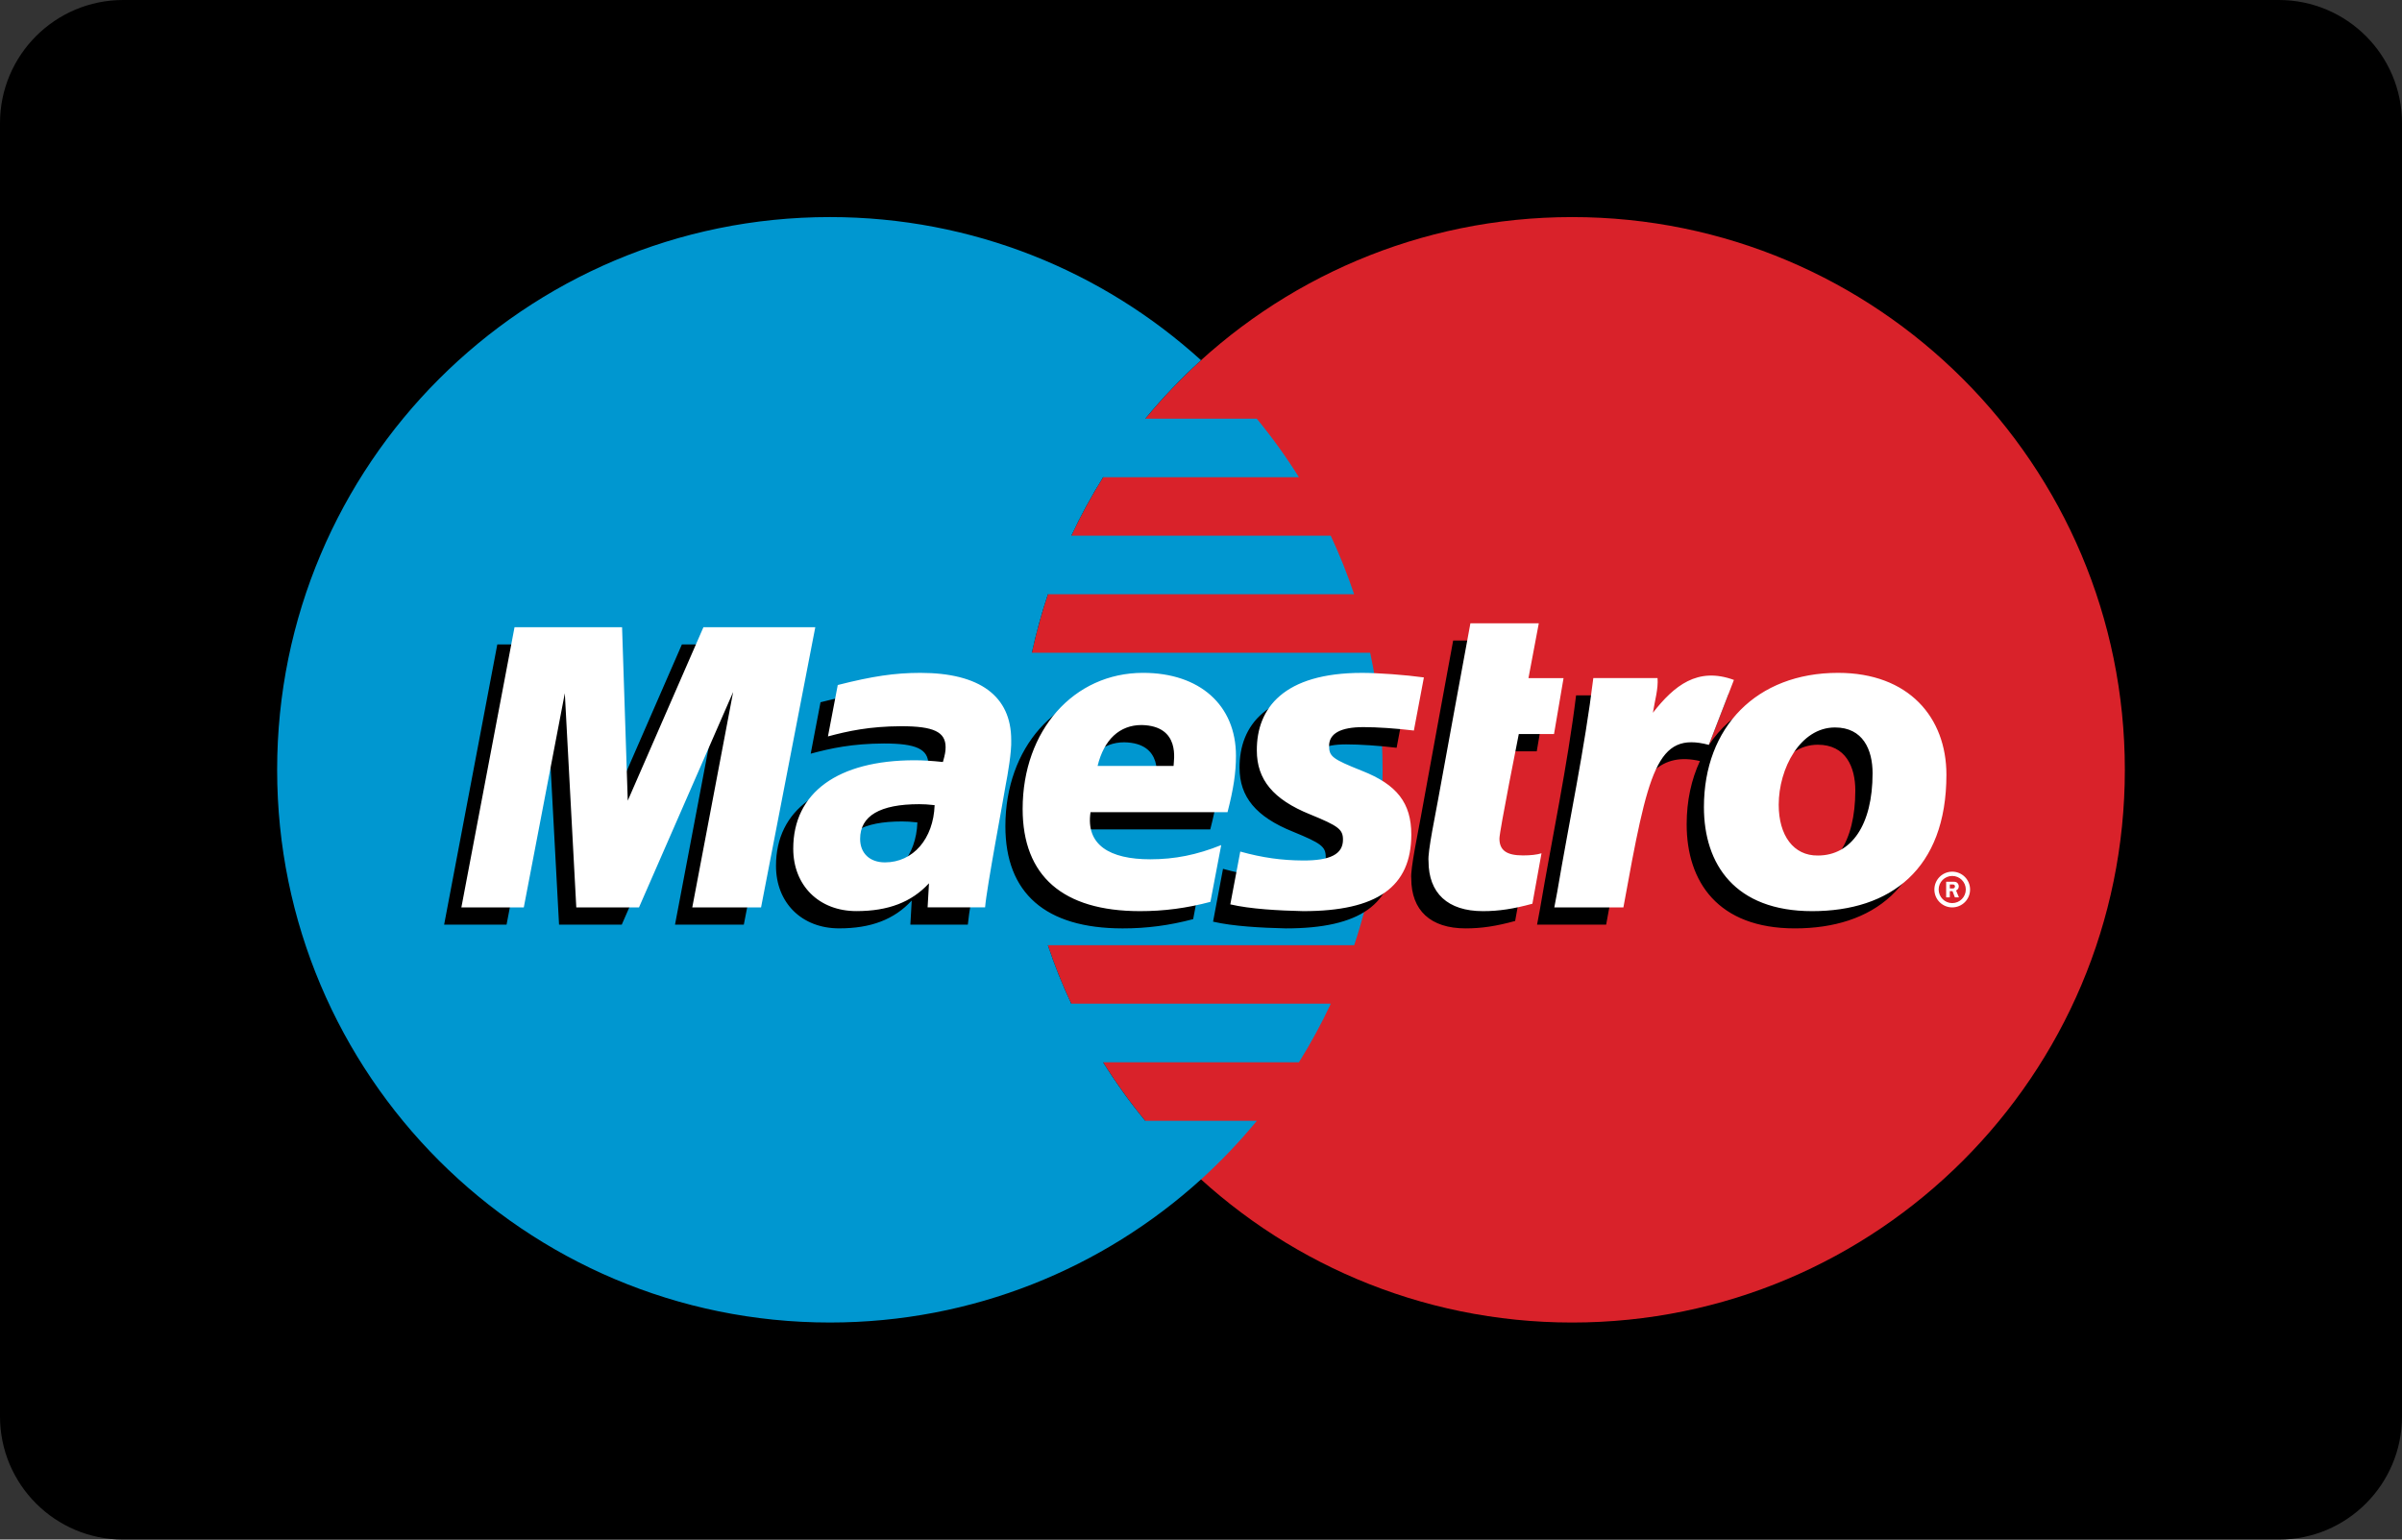
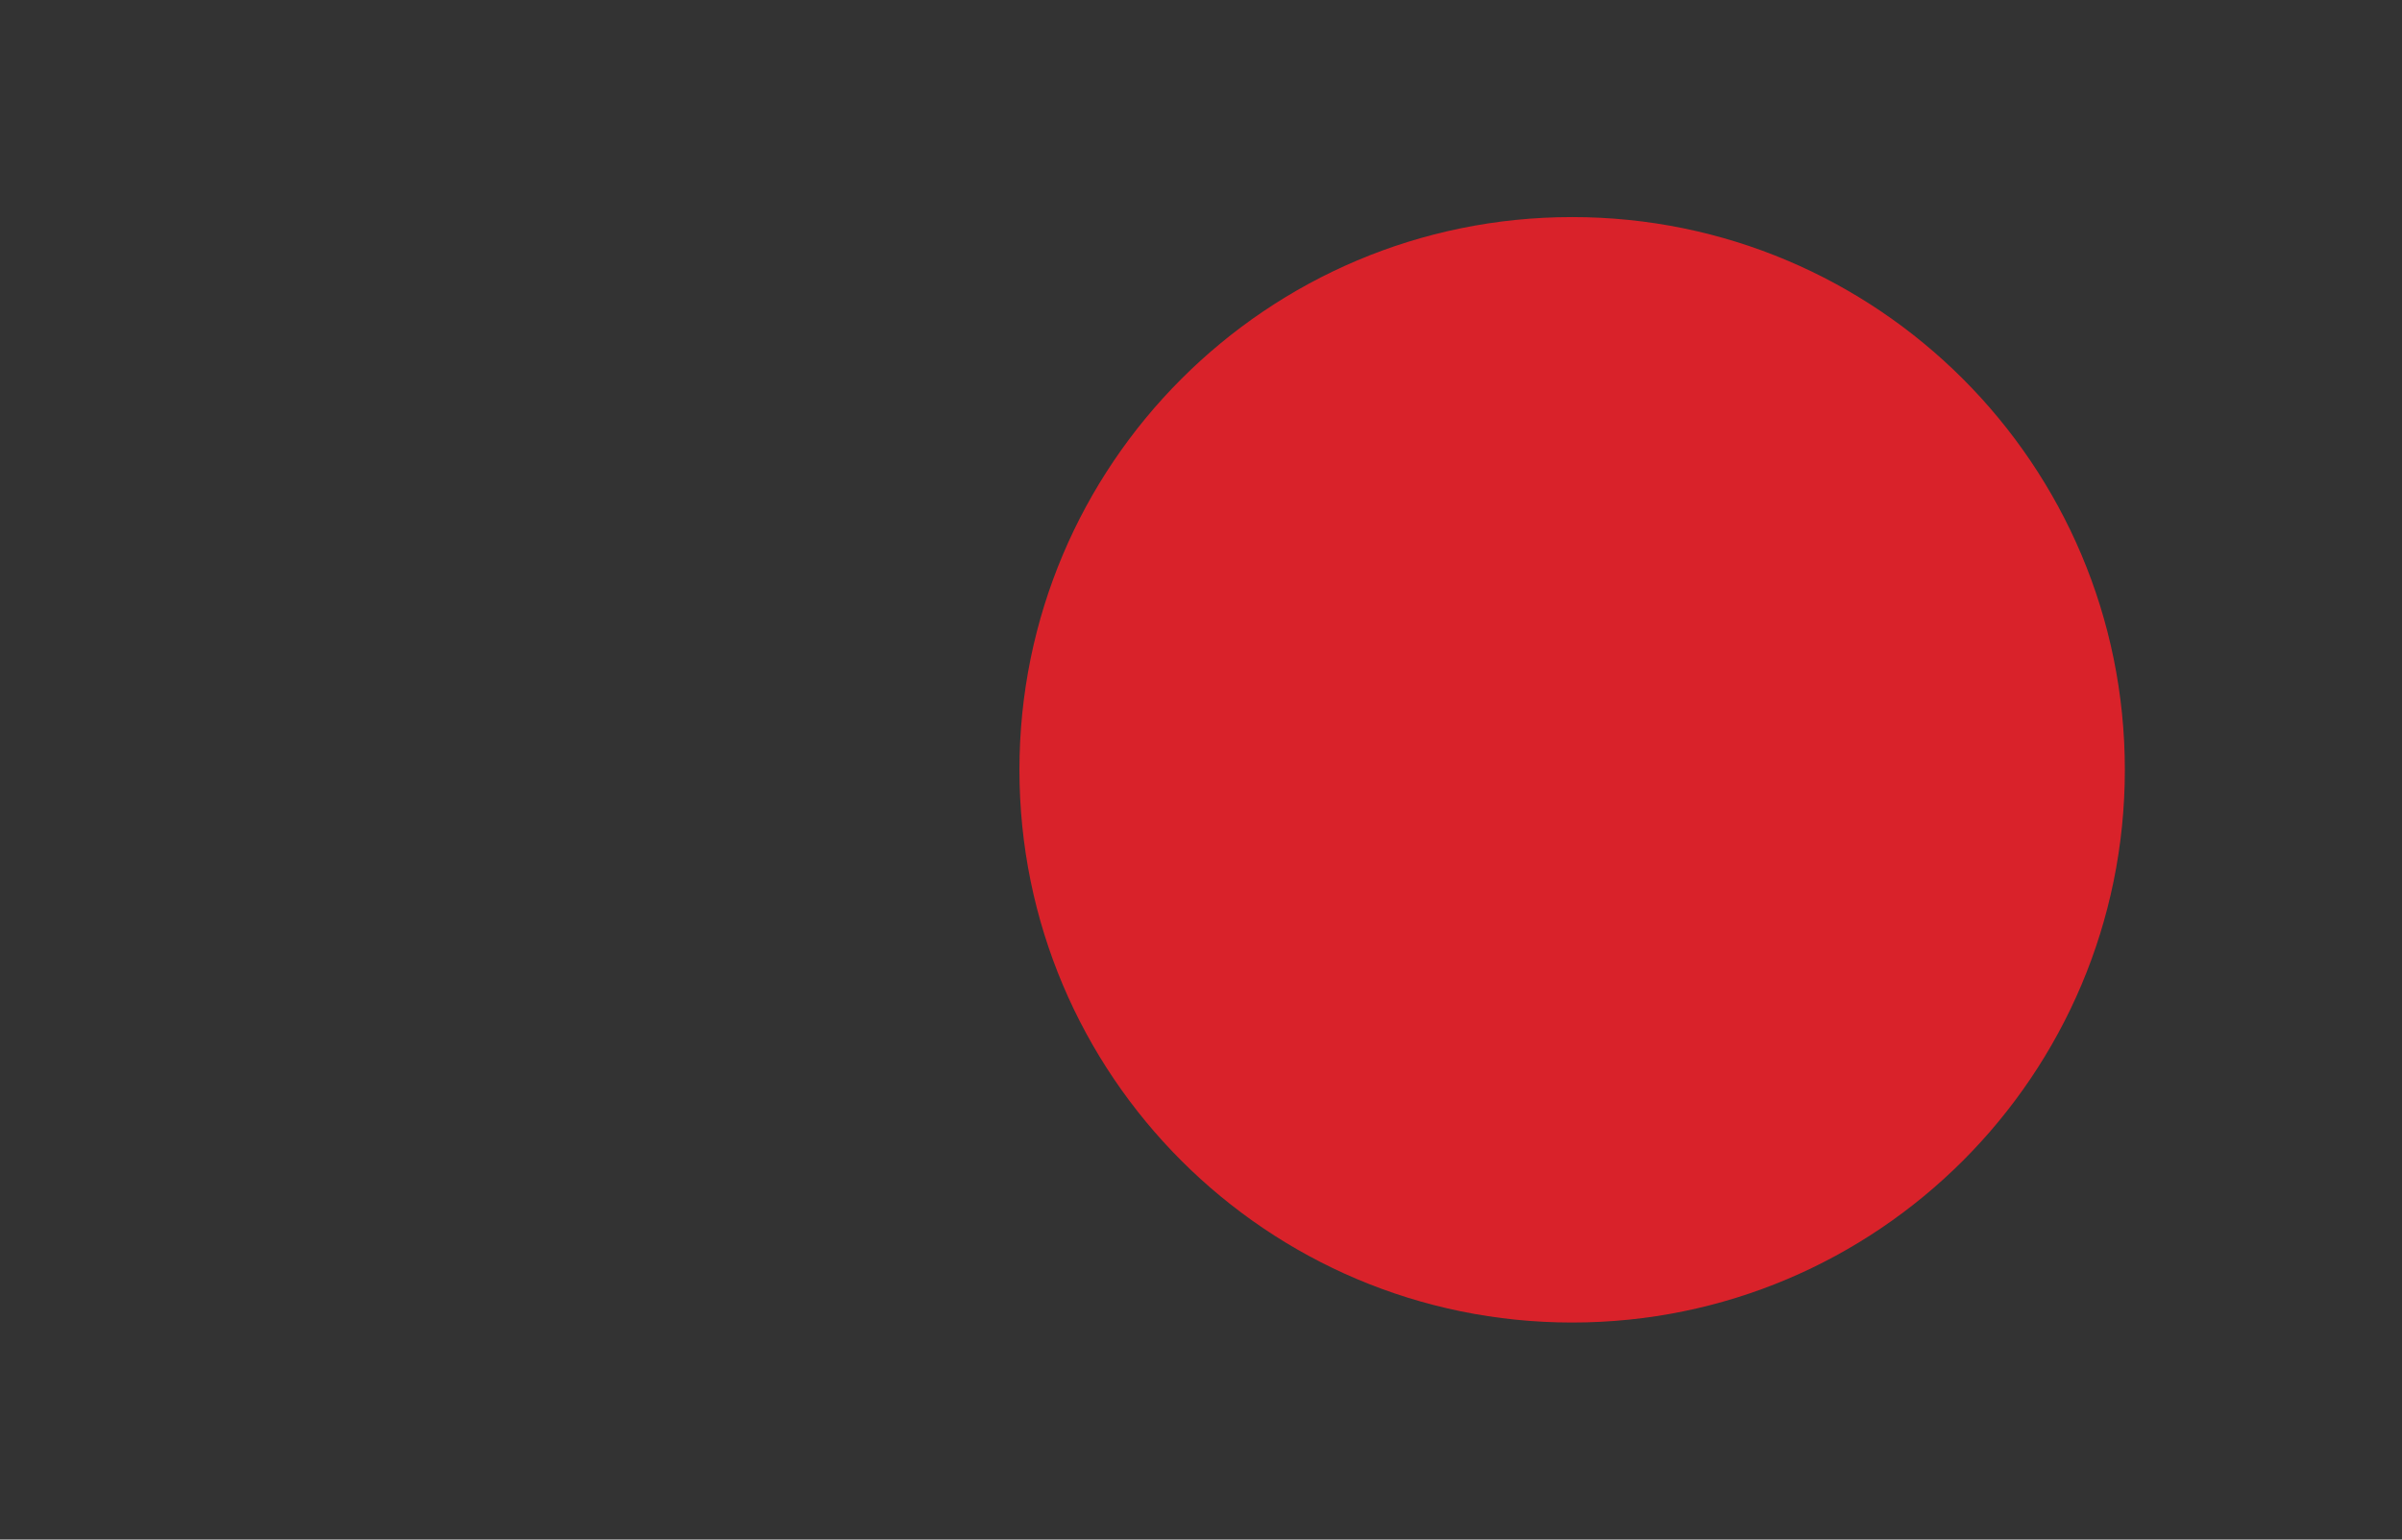
<svg xmlns="http://www.w3.org/2000/svg" width="780" height="500" enable-background="new 0 0 780 500" version="1.1" viewBox="0 0 780 500" xml:space="preserve">
  <rect x="0" y="0" width="780" height="500" fill="#333333" stroke="none" />
-   <path d="M40,0h700c22.092,0,40,17.909,40,40v420c0,22.092-17.908,40-40,40H40c-22.091,0-40-17.908-40-40V40C0,17.909,17.909,0,40,0   z" />
  <path d="m690 250.01c0 99.135-80.35 179.5-179.48 179.5-99.12 0-179.48-80.361-179.48-179.5 0-99.141 80.359-179.51 179.48-179.51 99.133 0 179.48 80.367 179.48 179.51" fill="#D9222A" />
-   <path d="m371.87 363.99c-4.971-6.029-9.538-12.379-13.674-19.01h63.611c3.829-6.122 7.282-12.471 10.343-19.012h-84.292c-2.894-6.183-5.43-12.526-7.597-19h99.477c5.986-17.904 9.229-37.05 9.229-56.963 0-13.046-1.392-25.762-4.03-38.012h-109.86c1.384-6.428 3.123-12.773 5.208-19.01h99.441c-2.171-6.472-4.705-12.816-7.592-19.003h-84.254c3.063-6.537 6.516-12.884 10.338-19.008h63.57c-4.144-6.619-8.71-12.962-13.67-18.992h-36.226c5.57-6.763 11.623-13.113 18.112-19-31.854-28.883-74.137-46.483-120.52-46.483-99.129 1e-3 -179.49 80.368-179.49 179.51 0 99.135 80.358 179.5 179.49 179.5 46.388 0 88.667-17.596 120.52-46.475 6.5-5.896 12.561-12.26 18.134-19.037h-36.268" fill="#0097D0" />
-   <path d="m666.08 350.04c0-3.2 2.596-5.796 5.8-5.796 3.2 0 5.792 2.596 5.792 5.796 0 3.204-2.592 5.8-5.792 5.8-3.203 1e-3 -5.8-2.596-5.8-5.798v-2e-3zm5.8 4.408c2.431 1e-3 4.402-1.968 4.404-4.397v-0.011c0-2.428-1.969-4.396-4.396-4.396h-8e-3c-2.43-5e-3 -4.403 1.961-4.408 4.392v4e-3c-2e-3 2.433 1.97 4.406 4.402 4.408h6e-3zm-0.787-1.862h-1.184v-5.092h2.149c0.446 0 0.904 4e-3 1.3 0.258 0.418 0.284 0.646 0.775 0.646 1.271 0 0.582-0.337 1.113-0.88 1.316l0.934 2.246h-1.315l-0.775-2.009h-0.875v2.01zm0-2.88h0.658c0.246 0 0.504 0.017 0.725-0.101 0.196-0.129 0.301-0.365 0.301-0.59-0.01-0.207-0.116-0.398-0.288-0.514-0.212-0.125-0.541-0.1-0.763-0.1h-0.633v1.305zm-283.64-51.204c-7.671 2.034-15.088 3.025-22.931 3.01-25.016-0.025-38.045-11.418-38.045-33.201 0-25.459 16.587-44.184 39.101-44.184 18.416 0 30.175 10.5 30.175 26.946 0 5.458-0.796 10.771-2.746 18.296h-44.488c-1.583 10.633 6.188 15.304 19.413 15.304 7.925 0 15.092-1.425 23.025-4.612l-3.504 18.441zm-11.963-44.151c0-1.607 2.475-13.032-10.4-13.282-7.108 0-12.208 4.725-14.27 13.282h24.67zm27.034-4.99c0 9.404 5.296 15.9 17.329 20.736 9.2 3.771 10.65 4.858 10.65 8.221 0 4.662-4.067 6.805-13.092 6.746-6.779-0.049-12.962-0.87-20.263-2.896l-3.229 17.154c6.488 1.504 15.588 2 23.649 2.188 24.026 0 35.117-7.867 35.117-24.867 0-10.217-4.625-16.233-16.032-20.713-9.538-3.809-10.658-4.638-10.658-8.084 0-4.05 3.778-6.1 11.149-6.1 4.462 0 10.579 0.413 16.379 1.107l3.259-17.24c-5.912-0.825-14.884-1.484-20.075-1.484-25.45 2e-3 -34.258 11.461-34.183 25.232m-88.242 50.92h-18.662l0.445-7.82c-5.691 6.17-13.27 9.041-23.558 9.041-12.175 0-20.517-8.324-20.517-20.296 0-18.194 14.5-28.69 39.43-28.69 2.562 0 5.82 0.19 9.166 0.562 0.692-2.433 0.88-3.479 0.88-4.808 0-4.98-3.921-6.813-14.413-6.813-10.342 0.042-17.321 1.571-23.796 3.313l3.187-16.7c11.196-2.847 18.53-3.942 26.825-3.942 19.305 0 29.5 7.567 29.5 21.796 0.167 3.796-1.158 11.413-1.82 14.746-0.759 4.853-6.109 32.974-6.667 39.611zm-16.38-33.191c-2.366-0.242-3.395-0.312-5.012-0.312-12.729 0-19.183 3.787-19.183 11.267 0 4.692 3.15 7.634 8.058 7.634 9.146-1e-3 15.75-7.652 16.137-18.589zm194.11 32.011c-6.125 1.681-10.896 2.41-16.058 2.41-11.434 0-17.675-5.843-17.675-16.25-0.358-2.859 2.433-16.06 3.066-19.738 0.633-3.692 10.537-57.492 10.537-57.492h22.213l-3.363 17.8h11.393l-3.097 18.171h-11.441s-6.279 31.53-6.279 33.934c0 3.826 2.317 5.487 7.633 5.487 2.546 0 4.51-0.237 6.03-0.692l-2.959 16.37m99.246-74.974c-16.28 0-29 6.7-36.387 17.893l6.412-16.597c-11.817-4.337-19.434 1.851-26.325 10.65 0 0-1.154 1.463-2.3 2.8v-13.05h-20.858c-2.825 23.03-7.821 46.38-11.73 69.446l-0.94 5.02h22.437c2.125-11.708 3.875-21.212 5.617-28.787 4.768-20.787 12.788-27.141 24.83-24.333-2.78 5.979-4.305 12.892-4.305 20.554 0 18.58 10.092 33.789 35.149 33.789 25.288 0 43.597-13.51 43.597-44.31-1e-3 -18.579-12.201-33.075-35.197-33.075zm-6.53 59.317c-7.924 0.125-12.728-6.525-12.728-16.47 0-11.793 7.012-25.113 18.274-25.113 9.087 0 12.2 7.203 12.2 14.879 1e-3 16.779-6.874 26.704-17.746 26.704zm-343.19 16.846h-22.343l13.28-69.954-30.571 69.954h-20.367l-3.725-69.55-13.32 69.55h-20.272l17.267-90.996h34.913l2.912 50.726 22.117-50.726h37.72l-17.611 90.996" />
-   <path d="m628.15 288.88c2e-3 -3.199 2.596-5.793 5.796-5.795 3.204 0 5.796 2.6 5.796 5.795 6e-3 3.201-2.584 5.801-5.785 5.807s-5.801-2.584-5.807-5.785v-0.022zm5.796 4.413c2.435-3e-3 4.407-1.978 4.408-4.413-2e-3 -2.434-1.976-4.404-4.408-4.404-2.434 0-4.407 1.971-4.408 4.404 1e-3 2.435 1.973 4.41 4.408 4.413zm-0.783-1.866h-1.188v-5.084h2.15c0.45 0 0.908 0 1.304 0.25 0.409 0.28 0.646 0.768 0.646 1.271 0 0.58-0.337 1.116-0.883 1.317l0.933 2.246h-1.317l-0.77-2.009h-0.875v2.009zm0-2.888h0.658c0.242 0 0.504 0.017 0.725-0.096 0.19-0.135 0.301-0.355 0.296-0.589-6e-3 -0.206-0.111-0.396-0.284-0.512-0.212-0.13-0.541-0.096-0.762-0.096h-0.633v1.293zm-240.11 4.354c-7.666 2.033-15.087 3.029-22.925 3.012-25.017-0.025-38.046-11.42-38.046-33.208 0-25.45 16.58-44.181 39.096-44.181 18.421 0 30.175 10.498 30.175 26.943 0 5.467-0.8 10.77-2.74 18.301h-44.488c-1.583 10.629 6.18 15.308 19.408 15.308 7.925 0 15.088-1.425 23.029-4.617l-3.509 18.442zm-11.962-44.15c0-1.604 2.47-13.033-10.399-13.28-7.109 0-12.204 4.73-14.271 13.28h24.67zm27.038-4.996c0 9.408 5.287 15.9 17.324 20.746 9.204 3.768 10.649 4.857 10.649 8.212 0 4.667-4.065 6.81-13.087 6.75-6.783-0.045-12.967-0.87-20.263-2.896l-3.237 17.146c6.491 1.517 15.597 2.013 23.654 2.2 24.025 0 35.12-7.87 35.12-24.87 0-10.217-4.628-16.238-16.041-20.713-9.537-3.808-10.654-4.638-10.654-8.083 0-4.051 3.783-6.1 11.146-6.1 4.47 0 10.583 0.416 16.387 1.111l3.25-17.246c-5.912-0.824-14.879-1.482-20.066-1.482-25.458 0-34.262 11.453-34.182 25.225m-88.243 50.93h-18.666l0.45-7.82c-5.696 6.158-13.275 9.033-23.558 9.033-12.176 0-20.521-8.326-20.521-20.289 0-18.203 14.495-28.695 39.429-28.695 2.562 0 5.816 0.191 9.17 0.562 0.692-2.433 0.876-3.475 0.876-4.808 0-4.983-3.917-6.813-14.409-6.813-10.341 0.043-17.32 1.575-23.796 3.313l3.184-16.696c11.2-2.85 18.529-3.945 26.829-3.945 19.304 0 29.496 7.566 29.496 21.791 0.167 3.801-1.159 11.412-1.817 14.754-0.762 4.85-6.112 32.97-6.667 39.613zm-16.387-33.198c-2.358-0.244-3.392-0.312-5.012-0.312-12.721 0-19.18 3.787-19.18 11.267 0 4.695 3.154 7.634 8.055 7.634 9.154 0 15.758-7.654 16.137-18.589zm194.11 32.018c-6.12 1.675-10.896 2.408-16.055 2.408-11.433 0-17.67-5.846-17.67-16.254-0.362-2.854 2.434-16.059 3.062-19.737 0.633-3.692 10.537-57.492 10.537-57.492h22.209l-3.354 17.8h11.391l-3.096 18.17h-11.44s-6.284 31.53-6.284 33.935c0 3.825 2.32 5.479 7.634 5.479 2.541 0 4.508-0.229 6.029-0.691l-2.963 16.382m110.47-42.367c0 16.775-6.88 26.709-17.755 26.709-7.92 0.112-12.726-6.525-12.726-16.475 0-11.792 7.009-25.113 18.271-25.113 9.093 0 12.21 7.213 12.21 14.879zm23.978 0.467c0-18.58-12.208-33.08-35.194-33.08-26.45 0-43.55 17.627-43.55 43.598 0 18.579 10.083 33.791 35.149 33.791 25.287-1e-3 43.596-13.513 43.595-44.309zm-114.66-31.383c-2.821 23.029-7.817 46.375-11.722 69.45l-0.946 5.021h22.435c8.087-44.559 10.8-57.254 27.741-52.783l8.149-21.088c-11.815-4.338-19.425 1.854-26.308 10.658 0.62-3.961 1.792-7.783 1.508-11.258h-20.857m-270.26 74.47h-22.337l13.275-69.959-30.575 69.959h-20.363l-3.725-69.555-13.32 69.555h-20.272l17.262-91h34.921l1.846 56.334 24.575-56.334h36.325l-17.613 91" fill="#fff" />
</svg>